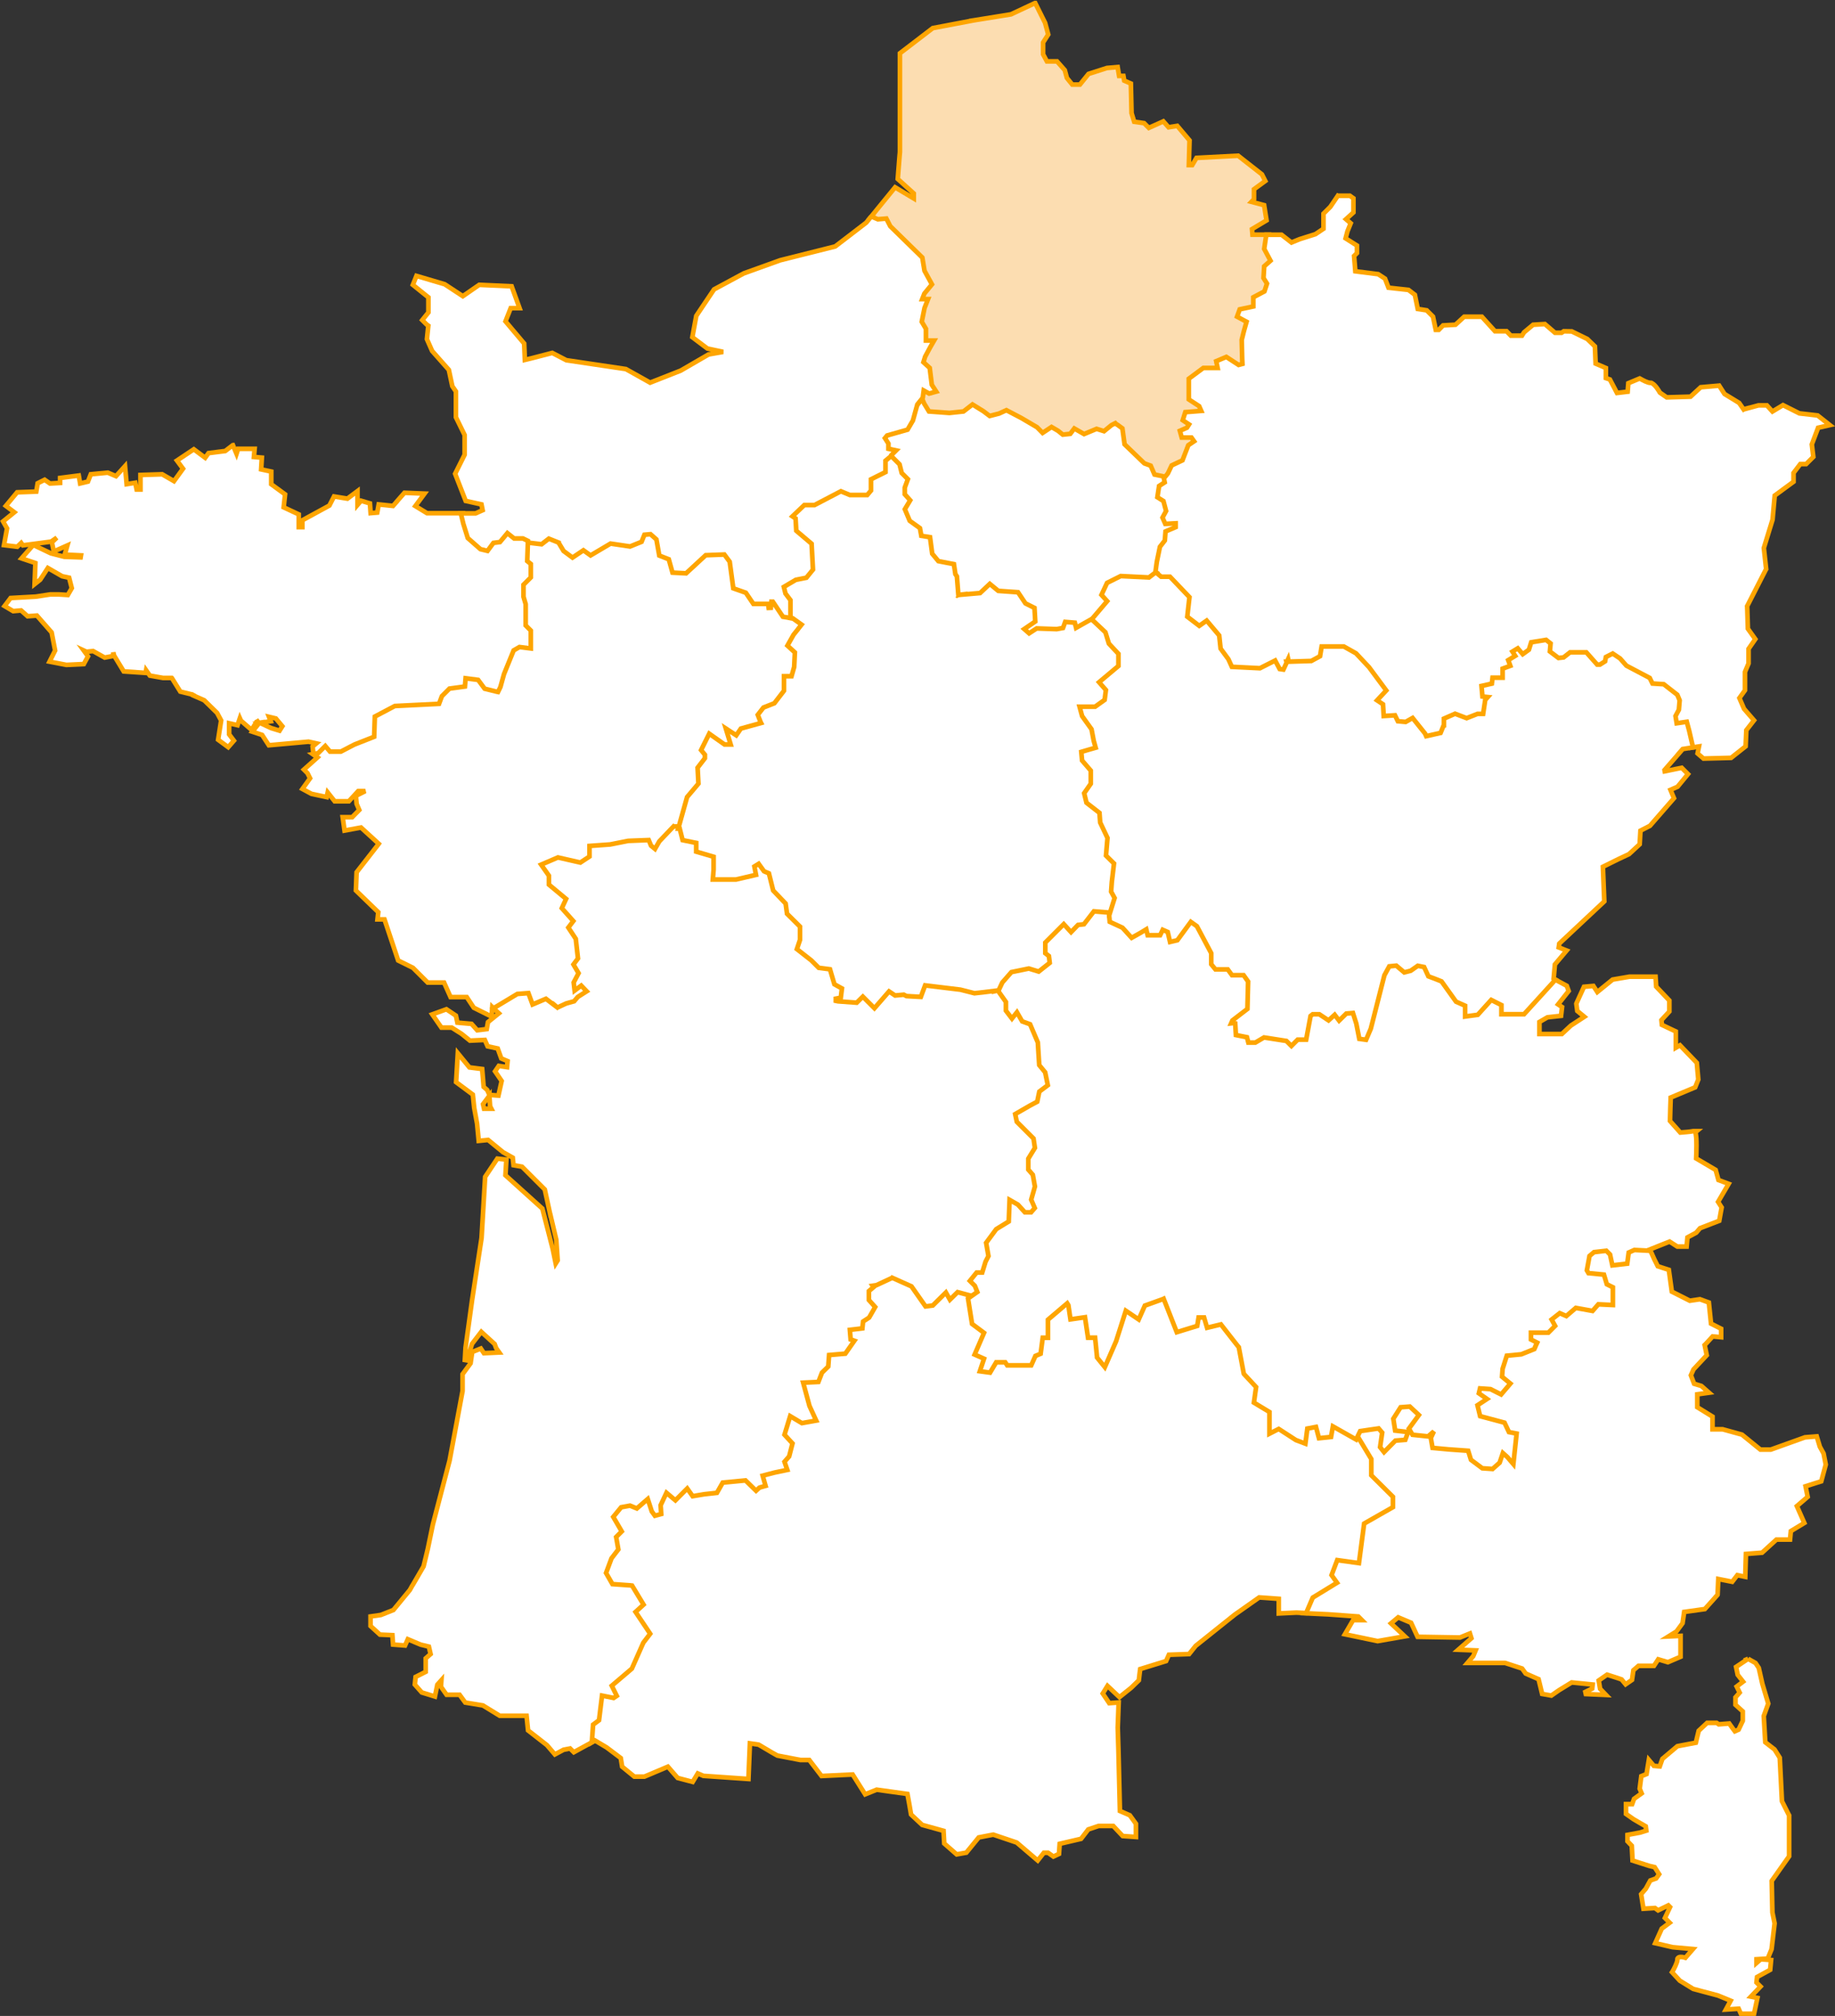
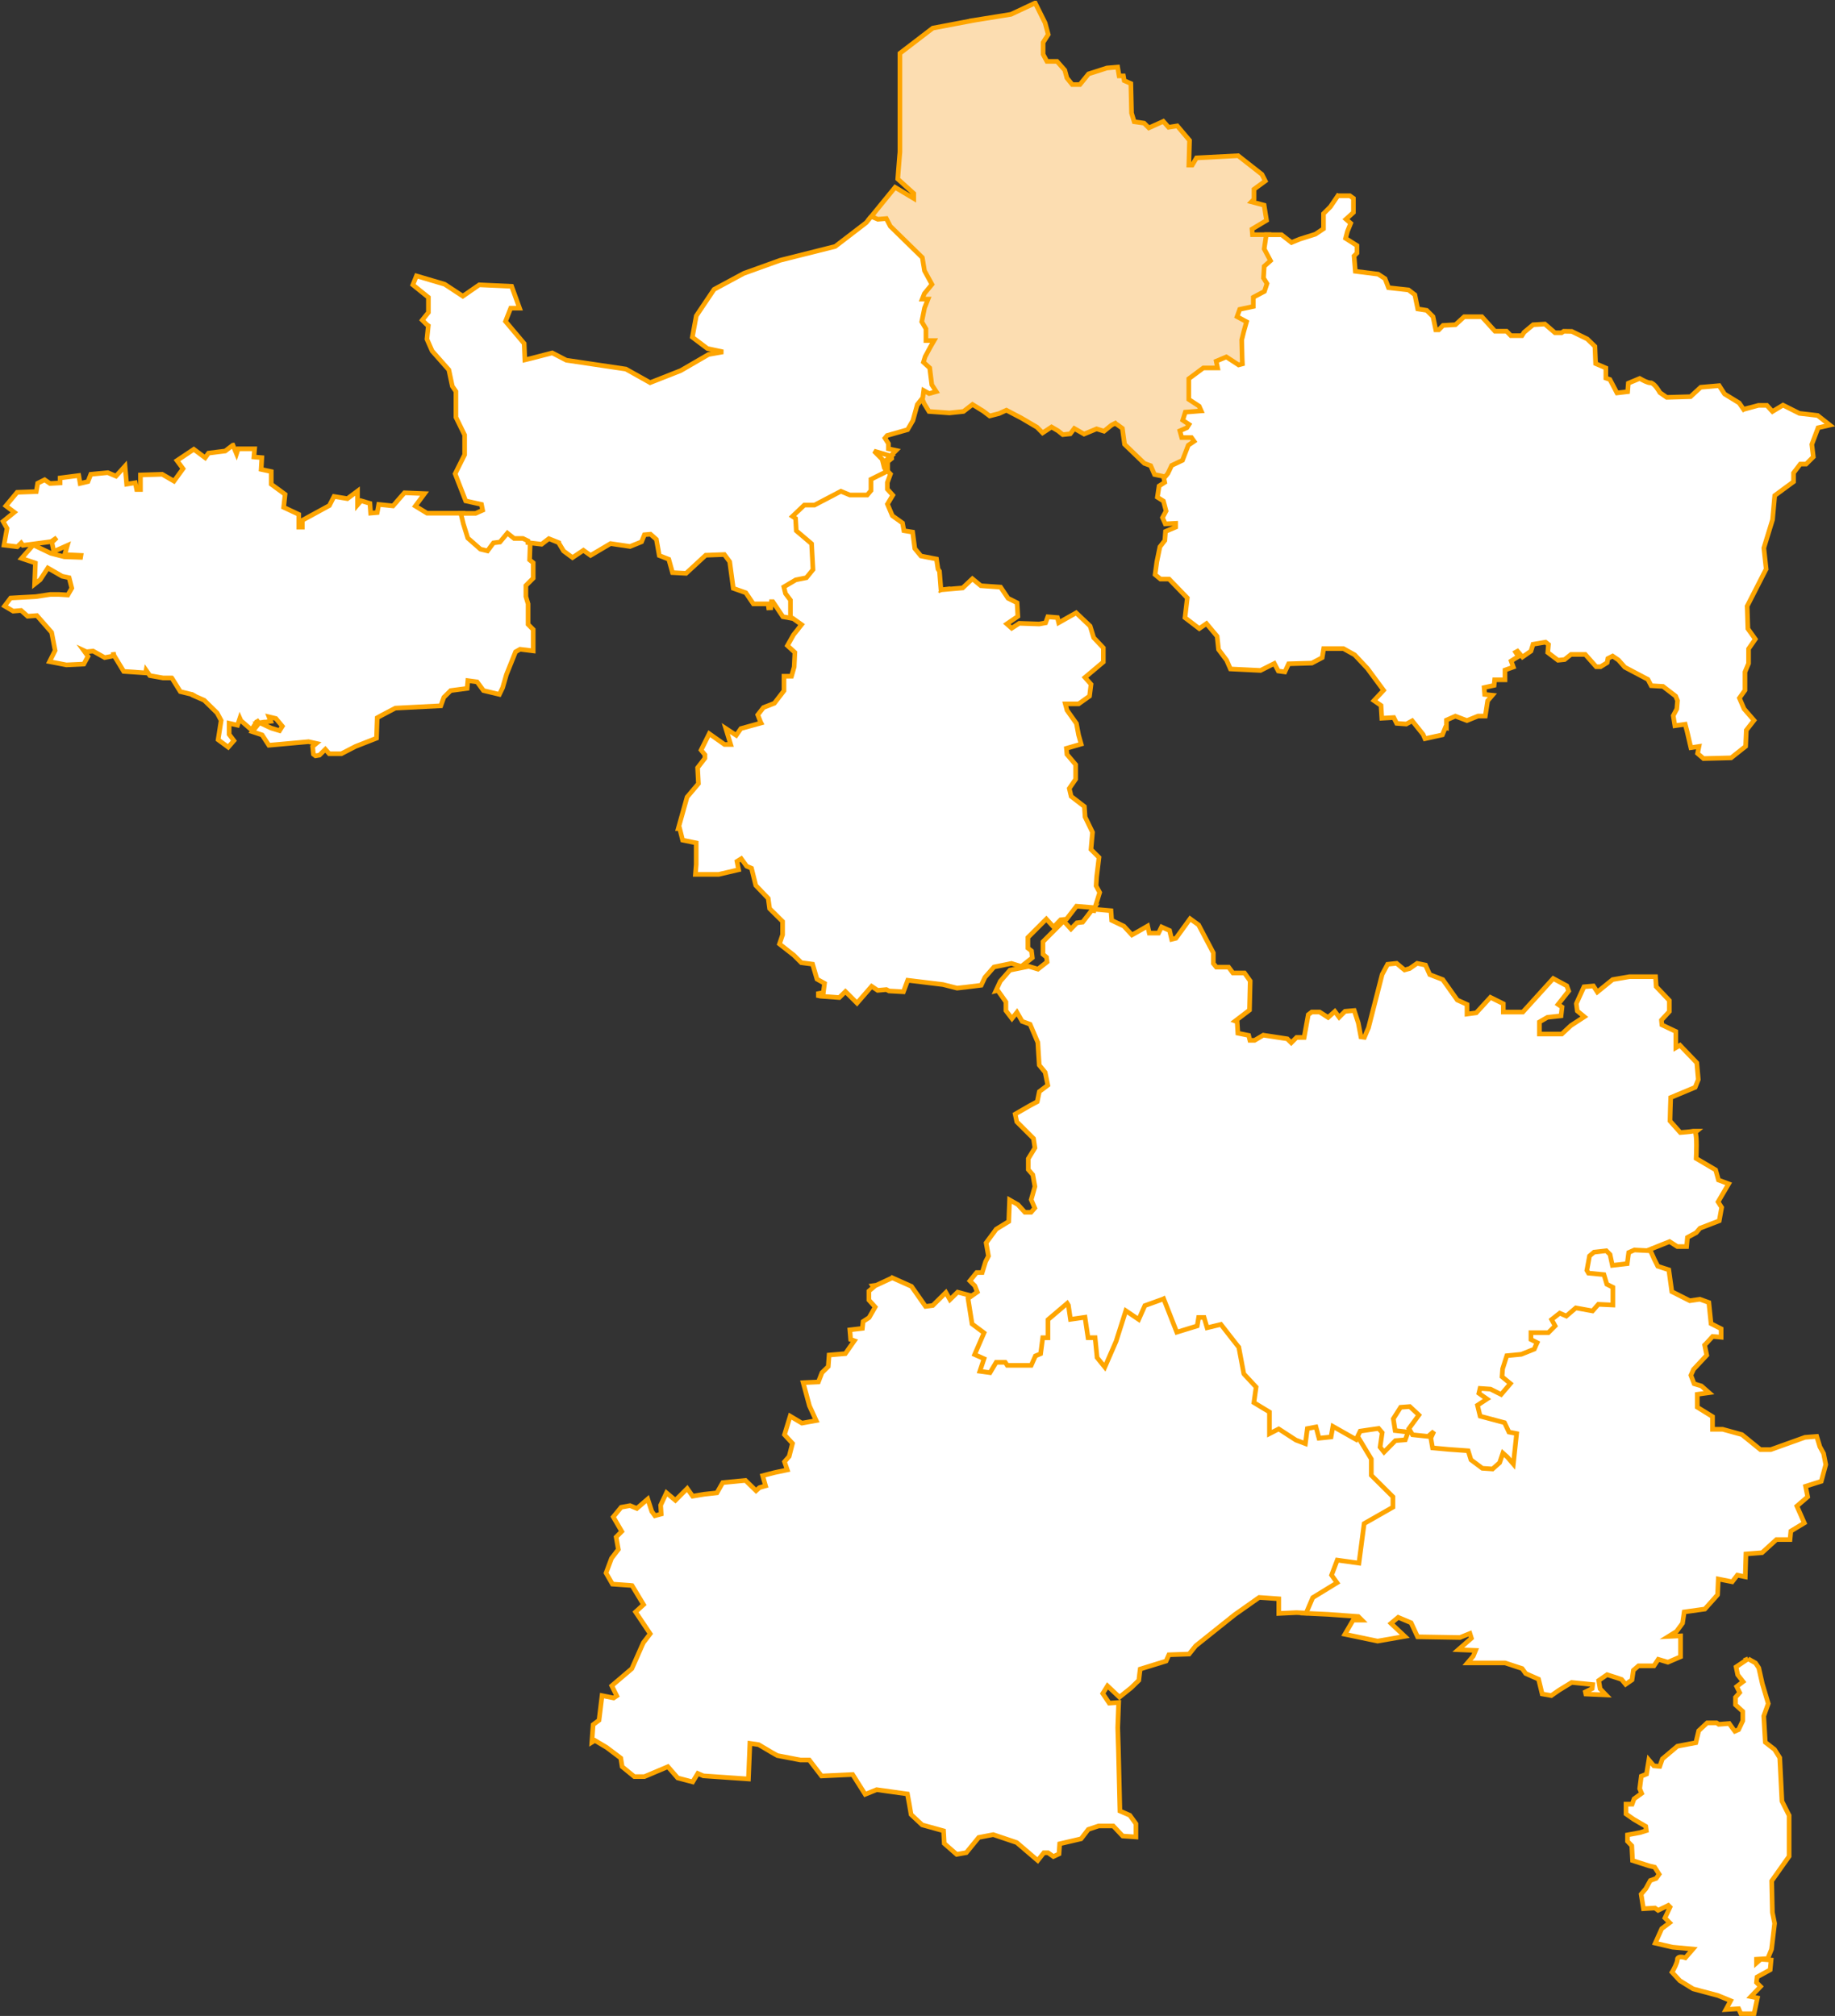
<svg xmlns="http://www.w3.org/2000/svg" id="Calque_2" data-name="Calque 2" viewBox="0 0 394.23 433.17">
  <rect x="0" y="0" width="394.23" height="433.17" fill="#333333" stroke="none" />
  <defs>
    <style>
      .cls-1 {
        fill: #fcddb1;
      }

      .cls-1, .cls-2 {
        stroke: #fea500;
      }

      .cls-2 {
        fill: #fff;
      }
    </style>
  </defs>
  <g id="Calque_1-2" data-name="Calque 1">
    <path class="cls-2" d="m50.01,95.66l-1.62,1.25-3.59.45-.72,1-2.44-1.82-3.62,2.42,1.3,1.75-1.94,2.67-2.54-1.47-4.66.15v3.12h-.82l-.3-1.45-1.85.3-.35-3.87-1.94,2.15-1.77-.75-3.64.35-.62,1.57-1.67.4-.3-1.7-4.01.52v1.07l-2.17.12-1.15-.8-1.5.75-.3,1.79-4.11.15-2.42,2.92,1.82,1.37-2.42,1.97.85,1.5-.65,3.59,2.84.35.85-.82.37.52,6.06-.8,1.22-.85-1.05,1,.4,1.97,2.92-1.3-.57,1.97,3.49.17-.07.42-3.49-.12-2.92-.75-3.76-1.8-2.52,2.89,2.97,1-.17,4.54,1.2-.95,1.65-2.52,3.07,1.77,1.5.32.57,2.24-.85,1.47-1.87-.12h-1.92l-3.09.47-5.41.3-1.3,1.72,1.85,1.1,1.7-.15,1.4,1.25,1.99-.15,3.17,3.62.75,3.89-1.2,2.39,3.62.7,3.74-.18.9-1.65-.92-1.27.6.28,1.42-.15,2.49,1.4,1.85-.35v-.77l.15.65,2.09,3.44,4.71.32.1-.57.8,1.15,2.82.5h1.89l.02.02,1.82,2.92,2.74.67.22-.3-.15.47,2.32,1.02,2.77,2.72.87,1.62-.65,4.14,2.17,1.6,1.22-1.4-1.02-1.35v-2.39l1.8.42.5-1.5.23.52,2.29,1.99,1.17-1.92-.15-.3.52.72.12-.02-1.5,1.9,2.1.7,1.45,2.22,8.53-.77,1.67.37-.8.67.17,1.65.45.35.85-.15,1.27-1.25.82.95h2.62l3.04-1.57,4.51-1.77.15-4.39,1-.55,2.89-1.52,9.77-.5.65-1.82,1.47-1.45,3.54-.47.15-1.67,1.99.27,1.37,1.87,3.42.82.7-1.45.8-2.79,1.97-4.91.97-.55,2.82.35v-4.59l-1.1-1.1v-4.41l-.47-1.57v-2.37l1.57-1.57v-3.32l-.77-.62.15-4.41-1.37-.67-1.9-.02-1.7-1.35-1.77,2.12-1.42.18-1.2,1.65-1.05-.25-2.57-2.24-.9-2.89-.52-2.15h-7.78l-2.52-1.54,1.97-2.67-4.31-.18-1.64,1.87v.03l-.82.92-3.07-.32-.32,1.75-1.42.12-.15-2.09-1.9-.57-.77.9v-2.97l-2.17,1.62-2.87-.47-1,1.95-5.81,3.17v1.47h-.77v-2.74l-3.24-1.52.3-2.79-2.97-2.17v-2.72l-2.17-.47.15-2.52-1.7-.15.15-1.75h-3.54l-.35,1.07-.77-1.85h0Zm7.78,58.37l1.47.35,1.4,1.67-.6.95-1.8-.55-2.39-1.12,2.29-.35-.37-.95Z" />
-     <path class="cls-2" d="m139.92,114.28l-1.8.17-.67,1.6-2.14.87-4.24-.62-4.16,2.47-1.54-1.1-2.34,1.57-1.55-1.12-1.12-1.9-2.52-1.05-1.6,1.27-2.82-.32-.15,4.44.77.62v2.89l-1.57,1.57v2.59l.47,1.6v4.56l1.1,1.1v3.84l-2.44-.3-1.25.72-2.07,5.09-.77,2.77-.25.52-.27.55-.25-.05-2.62-.65-1.4-1.89-2.69-.35-.15,1.77-3.32.45-1.62,1.62-.62,1.65-9.5.47-4.29,2.27-.15,4.34-4.24,1.67-2.92,1.52h-2.32l-1.02-1.2-1.52,1.52-1.17.22,1.02.7-2.92,2.62.77.77.55,1.1-1.64,2.29,1.94,1.05,3.27.7.22-1,1.5,1.9h3.04l2.02-2.19h1.52l-2.02,1.02.15,1.72.57,1.32-1.52,1.55h-2.04l.4,2.87,3.54-.65,3.81,3.49-.05.07-.17.22-4.54,5.83-.15,3.92,4.81,4.66-.17,1.55h1.5l2.94,8.83,3.17,1.57,3.17,3.17h3.52l1.4,3.12h3.47l1.52,2.29,3.82,1.9.15-2.05.62.6,4.89-2.94,1.95-.12.95,2.54,3.07-1.3,2.52,1.89,2.1-1,1.79-.5.8-.95,2.39-1.55-1.9-1.92-1.1.82-.07-.77,1.12-2.1-1.1-1.85.9-1.2-.5-4.46-1.47-2.27,1.1-1.45-2.52-2.82.92-2.04-3.79-3.17v-1.85l-1.42-1.99.4-.17,2.54-1.1,4.86,1.12,2.34-1.57v-2.07l4.04-.3,3.84-.77,4.04-.15.42.95,1.37,1.2,1.2-2.07,2.89-3.04h1.27l1.8-6.51,2.52-2.99-.18-3.44,1.57-2.04v-1.07l-.72-.9.45-.92.9-1.79,2.97,2.07h2.12l-.85-2.79,1.52,1.02,1.17-1.69,4.69-1.3-.82-2,.97-1.25,2.34-.92,2.24-2.92v-2.82h1.52l.67-2.39.15-3.39-1.47-1.37,1.12-1.97,2-2.54-2.37-1.67-2.02-.35-2.19-3.29h-.97l-.05.47h-3.17l-1.55-2.32-2.59-.92-.75-5.46-1.37-1.9-4.41.15-4.21,3.89-2.15-.12-.22-.03-.77-2.77-2.02-.77-.6-3.37-1.55-1.37h0Z" />
-     <path class="cls-2" d="m144.71,177.57l-3.07,3.22-.35.62-.57,1-.85-.7-.5-1.2-4.41.17-3.87.77-4.44.32v2.27l-1.97,1.3-4.81-1.1-3.61,1.55,1.67,2.37v1.92l3.69,3.07-.92,1.99,2.47,2.77-1.07,1.4,1.6,2.42.47,4.21-.97,1.3,1.1,1.87-1.05,1.99.2,1.75,1.42-1.07,1.17,1.22-1.92,1.22-.77.92-1.7.47-1.87.87-.03-.02-.42-.35v.05l-2.04-1.55-2.87,1.22-.9-2.44-2.37.18-5.14,3.09,1.17,1.07-2.34,1.89-.27,1.5-2.04.25-1.22-1.37-3.04-.27-.32-1.5-2.04-1.37-3.04,1.1,1.97,2.84h2.22l2.12,1.35,1.79,1.45,3.19-.15.6,1.37,2.17.47.77,2.14,1.35.57-.12,1.3-1.77-.27-.8,1.17,1.42,2.07-.7,3.14-1.92-.15-.5-1.07-.75-.65-.32-3.84-2.74-.35-2.49-3.04-.37,6.21,3.59,2.67.3,2.87.62,3.39.35,3.69,2.02-.2,3.22,2.64,2.07,1.17.17,1.62,1.82.32,4.89,4.89,1.1,5.04.1.47h.02l1.25,5.29.3,4.44-.42.67-.65-3.17-2.22-8.63-7.93-7.16.2-3.37-1.94-.2-2.62,3.91-.77,13.14-2.02,13.24-1.42,10.3-.15,2.67.47.08,1.07-3.54,1.99-2.59,2.87,2.62.32.87.67.95-3.29.15-.67-1-1.85.75-.35,2.42-1.72,2.34v3.62l-.02.1-2.77,14.84-3.59,13.71-1.1,5.31-.9,3.72-2.19,3.76-.1.17-.15.23-.5.9-3.54,4.31-2.69,1.07-2.22.32v2.05l2.02,1.85,2.67.12.15,2.02,2.57.2.6-1.35,2.77,1.17,1.75.42.37,1.6-1.05.92v2.89l-2.17,1.1-.17,1.64,1.5,1.7,2.82.87.52-2.54.87-.97-.1,1.4,1.22,1.74h2.79l1.22,1.67,3.79.62,3.62,2.22h5.76l.32,3.14,4.06,3.17,1.7,1.99,1.87-1,1.4-.27.8.8,4.41-2.42.25-3.24,1.25-.92.62-4.99,2.17.42,1.2-.77-1.1-2.22,4.06-3.47,2.52-5.66,1.65-2.14-3.09-4.64,1.72-1.57-2.82-4.64-4.19-.3-.05-.05-.17-.32-.92-1.6,1.05-2.84,1.6-2.07-.47-2.62,1.3-1.3-1.87-3.14,1.4-1.67,1.57-.3,1.6.67,2.04-1.74.67,1.99.9,1.3,2.07-.55-.18-2.17.52-1.12.42-.87,1.77,1.5,2.44-2.44,1.02,1.45,2.79-.5,2.94-.32,1.25-2.19,4.41-.42,2.44,2.42.92-.9,1.72-.52-.62-2.17,2.09-.55,3.22-.7-.67-1.99.85-.97.85-3.19-1.72-1.87.97-3.14,2.17,1.3,3.84-.7-1.7-3.69-1.17-4.39,2.97-.12.77-2.02.05-.12,1.45-1.42.15-2.24,3.32-.3,2.44-3.47-1.1-.37-.12-1.3,2.59-.32.2-1.62,1.15-.75,1.55-2.72-1.45-1.6v-1.52l1.15-1,.1-.02,3.29-1.52,3.79,1.7,3.12,4.46,2-.27,2.47-2.47.87,1.54,1.9-1.87,2.14.57.1.75,2.49-1.74-.7-1.72-.85-.87,1.05-1.3h1.32l.82-2.62.67-1.32-.47-2.79,1.92-2.67,2.89-1.77.15-4.11,1,.57,1.62,1.77h1.77l1.12-1.3-.8-1.92.75-2.77-.5-2.77-.92-1.07v-2.04l1.42-2.34-.35-2.34-.2-.22-3.37-3.39-.25-1.15,2.79-1.62,1.82-1,.45-2.2,1.92-1.45-.65-3.12-1.25-1.6-.3-4.76-1.77-4.21-1.74-.62-1.37-2.42-1.12,1.42-.85-1.07v-1.87l-1.99-2.82-5.24.62-2.94-.75-8-.97-.92,2.49-2.59-.12-.62-.35-1.87.17-1.5-1.02-2.42,2.79-.35.4-.12.15-.2.22-2.47-2.47-1.5,1.47-2.82-.2.35-2.64-1.74-.95-.97-3.32-2.57-.35-1.5-1.5-2.84-2.24.57-1.72v-3.14l-2.82-2.79-.3-2.19-2.69-2.82-.92-3.79-1.15-.5-1.35-1.85-1.57,1,.3,1.65-3.76.9h-4.41l.12-1.64v-3.14l-3.74-1.1v-1.89l-3.02-.62-.62-2.52h-1.7Zm-39.57,57.87l.15,2.27.27.52h-1.57l-.22-.97,1.37-1.82Z" />
-     <path class="cls-2" d="m198.19,84.79l-1.5,1.85-.97,3.52-.92,1.55h-.02l-.1.2-4.34,1.25-.77.97.85,1.32v1.37l1.15.25-.55.57.12,1.22.27-.2,1.35,1.35.47,1.87,1.2,1.2-.57,1.57-.02,1.72,1.05,1.17-1.07,1.85,1.17,2.84,2.14,1.52.32,1.8,1.87.3.45,3.32,1.5,1.85,2.62.5.57.1.27,1.87.32.52.35,4.36,5.31-.47,1.92-1.79,1.62,1.32,4.14.3.97,1.45.57.85,1.79.9.15,2.37-2.64,1.82,1.77,1.57,1.8-1.15,4.21.15,1.67-.32.45-1.22,1.37.12.32,1.4,4.16-2.34,3.49-4.11-1.27-1.42,1-2.14,2.67-1.32,6.11.3,1.3-1,.32.32.4-3.09.62-3.07,1.1-1.42.15-1.79,2.17-.92v-1.67l-2.39.15-.37-.82.77-1.37-.67-2.54-1.2-.75.3-1.9,1.27-.82-.17-.97.62-.77-2.87-.6-.8-1.85-1.45-.5-4.09-3.94-.47-3.47-1.92-1.4-1.12.57-1.45,1.17-1.52-.47-2.64,1.1-2.24-1.3-1,1.32-1.2.12-.9-.72-1.7-1-1.82,1.22-.27-.27-.7-.67-3.47-2.07-3.39-1.77-1.77.8-1.74.45-1.17-.9-2.64-1.62-2.09,1.6-2.87.32-4.09-.32-.87-1.4-.75-1.77h0Z" />
    <path class="cls-1" d="m222.36.66l-5.16,2.42-7.75,1.25-.27.05h-.05l-.45.07v.02l-8.28,1.57-7.06,5.41v21.14l-.02.32-.05.5-.4,5.04,3.44,3.12v1.07l-4.01-2.39-5.41,6.63,1.7.72,1.62-.15.7,1.42,6.86,6.71.45,2.72,1.5,2.74-.42.52-1.02,1.22-.77,1.94h1.25l-.52,1.27-.62,3.22.92,1.57v2.84h1.4l-1.52,2.79-.5,1.55,1.45,1.3.42,3.51.67,1.07-.7.18-1.62-.9-.4,3.04.37-.47.45,1.05,1.02,1.67,4.39.32,3.02-.32,1.94-1.5,2.34,1.45,1.35,1.02,2.02-.52,1.57-.72,3.19,1.67,3.39,1.99,1.2,1.22,1.92-1.27,1.4.82,1.02.82,1.6-.17.87-1.15,2.1,1.2,2.69-1.12,1.6.5,1.6-1.3.82-.42.05.05v.02l.25.18.2.12,1.02.75.47,3.42,4.24,4.09,1.37.5.82,1.9,2.87.6.45-.57.77-1.6,2.34-1.1,1.25-3.29,1.55-1.05-1.02-1.4h-1.95l-.2-.7,1.27-.57.8-1.2-1.45-.97.35-1.1,3.76-.3-.8-1.77-2.12-1.4v-3.94l2.79-2.07h3.49l-.32-1.65,1.57-.67,2.62,1.72,1.37-.37-.15-5.49.47-1.82.67-2.37-2.02-1.07.35-.92,3.02-.65v-2.07l2.32-1.22.67-2.07-.8-1.27.15-2.17,1.47-1.3-1.45-2.74.45-2.97h-3.49l-.1-1.2,3.12-1.87-.52-3.27-2.72-.72.55-.57v-2.14l2.42-1.77-.72-1.42-5.11-4.01-8.95.47-.92,1.55h-.72l.15-5.31-2.64-3.12-1.87.3-1.12-1.27-3.12,1.4-1.02-1.02-2.12-.3-.57-1.85-.15-6.36-1.42-.62-.18-1.02h-.92l-.32-1.9-2.29.2-3.96,1.27-1.85,2.29h-1.65l-1.15-1.42-.45-1.67-1.67-1.89h-2.17l-.82-1.52v-2.54l1.1-1.72-.67-2.49-2.12-4.26h0Z" />
    <path class="cls-2" d="m351.11,268.1l-1.57.7-.32,2.29-2.39.27-.45-2.04-1.05-1.07-2.99.32-1.22,1.05-.65,3.44.57.95,3.22.32.62,1.97,1.2.6v3.02l-2.82-.12-1.25,1.37-3.54-.62-1.99,1.7-1.42-.62-2.29,1.8.8,1.42-1.05,1.05h-4.04v2.24l1.17.6-.35.8-2.52,1.02-3.37.32-1.02,3.19-.15,1.99,1.62,1.3-1.45,1.7-1.99-1-2.79-.2-.4,1.75,1.42,1-1.74,1.15.72,2.94,5.31,1.42.95,2.04,1.45.27-.5,4.76-.03.25-.6-.7-1.52-1.32-.9,2.62-1.27,1.12-.3-.02h-.22l-.27-.03-1.05-.07-2.22-1.65-.65-2.09-4.51-.32-3.09-.3-.27-1.6,1.05-2.29-.37-.28-1.92,1.65-2.89-.3-.5-.85,2.19-2.99-2.39-2.27-2.42.2-1.8,2.82.47,3.07,2.54.3-.3.82-1.99.15-2.2,2.22-.37-.5.45-3.12-1.07-1.27-4.49.67-.97,1.97.6.32,2.57,4.29v3.57l4.64,4.61v1.77l-2.09,1.2-4.04,2.29-1.12,8.25-4.56-.62-1.42,3.81,1.02,1.42-4.91,3.02-1.57,3.62,5.29.25,6.46.47.77.77h-1.89l-1.77,3.04,7.03,1.47,5.84-1.02-2.97-2.79,1.55-1.3,2.77,1.17,1.4,3.02,9.1.15,2.14-.87.32,1.02-2.82,2.47,3.72.15-.5,1.22-1.25,1.47h8.1l3.64,1.2.27.37.5.7,2.77,1.22.77,3.17,1.97.35,1.65-1.15,2.72-1.67,4.51.45-.1.87-1.47.72.1.45,4.34.2-1.27-1.32-.3-1.79,1.8-1.25,2.24.72.87.3.87,1.05,1.37-.95.3-2.07,1.1-.95h3.32l.92-1.4,2.07.62,2.72-1.17v-4.49l-2.59.12,1.72-1.07,1.3-1.77.35-2.42,4.44-.62,2.39-2.67v-.02l.15-.15.18-.2.02-.05.15-3.37,2.99.6,1.1-1.42,1.7.35.15-4.91,3.46-.27,3.09-2.82h2.92l.18-1.82,2.89-1.75-1.6-3.62,2.32-1.99-.45-2.27,3.37-1.07.97-3.59-.47-2.39-.8-1.45-.67-2.22-2.52.2-7.36,2.64h-2.22l-3.96-3.22-4.16-1.15h-2.17v-2.72l-3.27-2.02v-2.77l2.52-.35-1.65-1.45-1.55-.47-.7-1.82.57-1.27,2.84-3.04-.45-2.19.25-.25.05-.05.37-.4,1.05-1.15,1.82.17v-1.82l-2.17-1.1-.47-4.54-1.92-.7-2.17.32-3.86-1.95-.65-4.69-2.37-.77-.75-1.5-1.07-2.37-3.19-.15h0Z" />
    <path class="cls-2" d="m375.57,356.42l-2.59,1.75.35,1.7,1.15,1.47-1.37,1.05.32.65.32.65-.9,1.02v1.6l1.57,1.42v2.02l-.9,1.9-.8.35-.47-.62-.75-1.05-2.24.18-.47-.32h-2.02l-1.82,1.7-.62,2.57-3.96.75-3.22,2.72-.57,1.62-1.27-.12-1.07-1.27-.5,3.04-1.12.45-.35,2.69.42,1-1.62,1.17-.42,1.15h-1.32v2.1l1.67,1.17,2.57,1.5.12.92-1.35.42-2.69.5v1.37l.92.95.17,3.19,3.59,1.15,1.15.27.97,1.52-.65.9-1.25.45-.97,1.77-1,1.17.5,3.12,2.47-.15.67.5,2.2-1.07.37.37-1.1,2.34,1.02,1.02-1.7,1.27-1.4,3.12,3.74.87,4.36.4-1.62,1.87c-.33-.11-1-.28-1.4-.1-.02.01-.05,0-.1.05,0,0-.03.03-.08.08-.01.01-.05.04-.07.07l-.05.1s0,.02,0,.02v.02s-.02.05-.02.1v.07c0,.59-.76,2.04-1.05,2.54l-.1.15,1.67,1.82,2.87,1.77,5.33,1.42,1.52.62,1.2.5-1.02,1.89,2.74-.17.47,1.07h2.84l.72-3.39-1.4-.28,2.07-2.17-.87-.87.12-1.17,2.82-1.55.2-2.1-2.22-.17-.92.8v-.8l2.42-.15.82-2,.65-5.53v-.05l-.47-2.32-.05-2.12-.1-4.66,3.74-5.29v-8.8l-.07-.12-1.47-2.92-.47-9.35-1.12-1.77-1.99-1.55-.33-5.63.97-2.67-1.27-4.26-.77-3.42-.7-1.05-1.6-.9h0Z" />
    <path class="cls-2" d="m187.2,46.49l-1.1,1.35-6.66,5.11-11.82,2.97-7.83,2.82-6.38,3.44-3.82,5.68-.85,4.59,3.24,2.44,3.37.72-3.12.55-5.98,3.47-6.58,2.59-5.21-2.92-12.79-1.9-3.02-1.57-4.44,1.15-1.45.35-.15-3.52-4.01-4.76,1.12-2.84h1.9l-1.7-4.69-6.96-.32-3.52,2.44-3.91-2.57-6.06-1.79-.77,1.92,3.34,2.69v3.24l-1.32,1.65.95.95.35.25-.3,2.89,1.12,2.54,3.59,4.06.75,3.52.77,1.12v5.54l1.87,3.82v4.24l-2.04,4.09,2.27,5.83,3.39.75.25,1.25-1.5.67h-3.19l.55,2.27.95,3.04,2.72,2.39,1.52.37,1.27-1.72,1.4-.18,1.6-1.92,1.45,1.15h1.89l1.07.52v.37l2.94.35,1.55-1.2,2.12.85v.03l.15.27.9,1.5,1.92,1.42,2.34-1.57,1.54,1.1,4.29-2.54,4.19.62,2.47-1,.62-1.52,1.3-.12,1.27,1.12.62,3.47,2.04.8.8,2.87,2.92.15,4.21-3.89,4.01-.15,1.15,1.55.77,5.71,2.69.95,1.62,2.39h3.17l.12.87.47-.02.12-1.32h.3l2.17,3.24,2.07.35v-4.07l-1.07-1.45-.27-1.02,2.14-1.3,2.39-.47,1.67-2-.32-5.96-3.29-2.79-.15-2.69-.37-.25,1.94-1.87h2.1l5.64-2.92,1.74.72,4.11.03,1.05-1.25v-2.29l3.12-1.55v-2.52l.87-.72-.07-.7,1.02-1.02-1.65-.35v-1.12l-.75-1.17.47-.57,4.39-1.25,1.15-1.97.95-3.44,1.17-1.45.2-1.55,1.17.65,1.52-.42-.95-1.47-.45-3.62-1.35-1.22.37-1.2,1.1-2.04.82-1.42h-1.75v-2.52l-.9-1.52.6-2.97.75-1.89h-1.25l.47-1.2,1.62-1.97-1.6-2.92-.47-2.84-6.88-6.73-.85-1.65-1.82.15-1.45-.62h0Z" />
    <path class="cls-2" d="m287.43,42.05l-1.62,2.39-1.47,1.47v3.24l-1.74,1.17-3.39,1.07-1.75.72-2.14-1.67h-3.27l-.45,3.04,1.35,2.54-1.35,1.2-.15,2.52.75,1.2-.55,1.67-2.39,1.27v1.97l-2.92.62-.57,1.57,2.04,1.1-.57,2-.47,1.89.1,4.16.05,1-.82.22-2.64-1.72-2.17.92.3,1.45h-3.07l-3.12,2.32v4.44l2.22,1.45.45,1.02-3.42.27-.55,1.74,1.35.9-.45.7-1.52.67.4,1.45h2.09l.57.8-1.25.85-1.25,3.24-2.32,1.1-.82,1.72-.85,1.05.17.87-1.2.77-.37,2.42,1.3.82.57,2.14-.77,1.42.6,1.35,2.22-.12v.82l-2.17.92-.15,1.95-1.05,1.35-.67,3.24-.37,2.74,1.15.95h1.85l3.92,4.06-.5,4.24,3.07,2.34,1.55-1.07,2.29,2.74.3,2.82,1.74,2.32.82,1.87,6.46.32,2.97-1.5.85,1.62,1.4.2.82-1.75,4.99-.15,2.22-1.17.32-1.95h4.24l1.07.6,1.35.75,2.74,2.92,3.47,4.69-2.07,2.22,1.52,1.05.17,2.74,2.57-.15.62,1.25,2.07.15,1.27-.7,2.34,2.92.4.92,3.74-.82.62-1.52.25.05v-1.7l1.92-.85,2.49.95,2.39-.97h1.55l.5-3.27,1.02-1.2-1.65-.18-.12-1.47,2.14-.47.12-1.2h2.22v-2.09l1.79-.65-.47-1.3.15-.1.05-.02.37-.25,1-.6-.6-.92.4-.22,1.07,1.25,1.82-1.27.45-1.47,2.69-.45.62.5-.15,1.72,2.2,1.67,1.42-.15,1.37-1.1h3.07l2.34,2.64h.95l1.4-.87.17-.9,1.02-.52,1.25.85,1.37,1.55,4.96,2.62.7,1.35,2.54.15,2.72,2.09.4.97-.15,1.77-.77,1.45.35,2.17,2.22-.32.4,1.52.82,3.52,1.74-.27-.3,1.5,1.27,1.1,5.93-.15,3.12-2.47.15-3.47,1.65-2.12-2.14-2.47-1-2.32,1.2-1.67v-3.94l.77-1.82v-3.14l1.45-2.09-1.6-2.24-.12-4.04-.02-.35v-.17l-.02-.27,4.04-7.9.05-.07-.5-4.54,1.87-6.08.47-5.19,4.04-2.97v-1.89l1.45-1.9h1.25l1.55-1.55-.32-2.69,1.35-3.57,2.52-.57-2.62-2.07-3.92-.45-3.52-1.77-2.27,1.37-1.2-1.32h-1.8l-2.47.67v-.02l-.45.12-.22.07-.05.03-.97-1.4-3.14-1.92-1.15-1.79-3.96.35-2.19,2.02-5.11.15-1.47-1.02c-.2-.35-.93-1.59-1.62-1.97-.03-.02-.06-.06-.1-.07-.03-.01-.07-.01-.1-.03l-.15-.02v.22l-.08-.22c-.55,0-1.67-.59-2.19-.9l-.1-.05-2.44,1.02-.15,1.82-2.29.27-1.52-2.89-.87-.3v-2.17l-2.2-.95-.15-3.69-1.65-1.6-3.32-1.62-1.72-.03-.47.32h-1.42l-2.17-1.87-2.52.15-1.95,1.62-.45.72h-2.39l-.92-.95h-2.49l-2.82-3.12h-3.79l-1.87,1.72-2.67.15-.92.95h-.65l-.6-2.84-1.35-1.35-.62-.1-.5-.08-.8-.12-.62-3.04-1.37-1.05-4.29-.47-.75-1.94-1.47-.97-4.91-.62-.27-3.29.62-.62v-1.62l-2.44-1.55.4-1.52.7-1.72-1.02-.87,1.6-1.45v-3.04l-.77-.55h-2.54Z" />
    <path class="cls-2" d="m191.66,274.58l-3.37,1.57-.82.12.2.3-1,.85v1.92l1.35,1.5-1.3,2.27-1.3.85-.15,1.47-2.69.32.17,2.07.8.27-1.94,2.77-3.49.3-.18,2.47-1.35,1.32-.77,1.99-3.27.15,1.35,4.99,1.37,2.99.08.17-3.07.55-2.52-1.5-1.22,3.99,1.72,1.87-.72,2.79-1,1.15.6,1.75-2.72.57-2.57.67.62,2.19-.82.23-.4.12-.12.05-.7.65-2.27-2.22-4.89.47-1.25,2.2-2.72.3-2.49.42-1.17-1.65-2.54,2.54-1.92-1.62-1.25,2.67.12,1.89-1.35.37-.67-.92-.87-2.67-2.34,2.02-1.47-.6-1.9.35-1.7,2.07,1.82,3.12-1.2,1.2.47,2.67-1.47,1.92-1.17,3.14,1.37,2.39,3.82.27.4.05,2.47,4.09-1.72,1.57,3.14,4.69-1.47,1.92-2.47,5.58-4.31,3.67,1.07,2.17-.67.45-2.49-.5-.65,5.29-1.27.95-.27,3.79.65-.4,2.52,1.5,3.04,2.29.3,1.85,2.62,2.14h2.15l5.06-2.14,2.1,2.42,3.22.85,1.1-1.82,1.2.52,2.87.2,6.81.47.32-7.65,1.87.27,2.87,1.7,1.15.65,4.94.95h1.92l2.64,3.44,6.68-.32,2.69,4.26,2.47-1,6.61.92.45,2.47.08.47.25,1.47,2.39,2.24,4.59,1.27.15,2.72,2.67,2.34,2.07-.37,2.67-3.27,3.12-.6,5.04,1.7,4.51,3.86,1.32-1.67h.9l1.15.82,1.2-.57.15-2.17,4.59-1.07,1.55-2.02,2.24-.75h3.12l2.04,2.17,2.84.2v-2.84l-1.32-1.82-2.12-.92-.32-13.07-.15-4.84.2-5.41-2.02.15-1.4-2.07,1.02-1.64,2.57,2.42,2.52-2.02,1.64-1.6.18-1.52.12-.9,5.56-1.72.6-1.35,4.34-.15,1.42-1.77,8.4-6.71,5.24-3.69,1.47.1,2.74.2v3.14l3.79-.18,2.09.1,1.42-3.32,5.21-3.19-1.17-1.65,1.22-3.22,4.66.65,1.12-8.5,6.18-3.52v-2.24l-4.64-4.61v-3.49l-2.72-4.51-5.86-3.29-.45,2.59-1.82.18-.67-2.44-2.59.5-.4,2.97-1.45-.52-3.87-2.52-1.55.8v-4.16l-2.62-1.57-.67-.4.45-3.27-2.67-2.89-1.1-5.66-4.11-5.29-2.82.67-.6-2.12h-1.97l-.3,1.92-3.69,1.15-2.82-7.21-4.66,1.7-1.17,2.62-2.84-1.9-2.27,7.16-2.09,4.81-1.07-1.35-.47-4.56h-1.52l-.7-4.44-3.07.45-.4-2.64-.62-1-4.71,4.01v3.61h-1.07l-.45,3.59-1.07.42-.85,1.92h-4.56l-.42-.65h-2.49l-1.32,2.17-.23-.02-1.07-.15.85-2.57-1.97-.87,1.97-4.59-2.72-2.02-.9-5.78-2.69-.72-1.65,1.62-.87-1.54-2.82,2.79-1.55.2-3.02-4.31-4.14-1.85h0Z" />
    <path class="cls-2" d="m234.77,195.32l-2.17,2.82-1.25.15-1.27,1.32-1.57-1.72-4.44,4.46v2.69l.77.65.12,1-1.97,1.55-1.97-.6-4.04.82-2.07,2.37-.97,2.09.42-.1,1.75,2.47v1.87l1.3,1.7,1.07-1.35,1.12,1.95,1.7.62,1.67,3.92.07,1.22v.02l.23,3.62,1.27,1.55.57,2.77-1.82,1.37-.45,2.17-1.62.87-3.12,1.8.35,1.65,3.59,3.59.3,2.02-1.42,2.32v2.34l.97,1.12.45,2.52-.35,1.25-.45,1.57.77,1.8-.8.92h-1.32l-1.5-1.65-1.79-1.02-.18,4.64-2.69,1.65-2.17,2.94.5,2.84-.62,1.2-.72,2.34h-1.2l-1.45,1.79,1.07,1.07.52,1.32-1.99,1.4.87,5.46,2.57,1.92-2.02,4.66,2.02.9-.9,2.69,2.19.3,1.32-2.22h1.95l.42.65h5.16l.9-2.02,1.12-.47.45-3.44h1.12v-3.87l4.14-3.52.25.4.45,3.04,3.12-.45.65,4.39h1.52l.42,4.19v.07l1.67,2.07,2.42-5.56,2.09-6.56,2.77,1.87,1.32-2.97,3.94-1.42.1-.05,2.82,7.18,4.39-1.35.3-1.82h1.17l.65,2.22,2.97-.72,3.39,4.34.3.37.15.17,1.07,5.68.03.08,2.62,2.82-.47,3.34,3.34,2.02v4.66l1.99-1.02,3.69,2.39,2.04.77.42-3.24,1.85-.35.65,2.42,2.59-.27.4-2.27,4.99,2.82.87-1.8,2.22-.33,1.74-.25.77.9-.45,3.12.85,1.07,2.44-2.47,2.12-.17.6-1.67-2.77-.32-.4-2.54,1.57-2.47,1.97-.15,1.95,1.82-2.14,2.92.77,1.32,3.34.35,1.25-1.07-.65,1.42.37,2.12,3.44.32,4.21.3.6,1.94,2.44,1.82,2.2.15,1.52-1.35.7-2.07.95.85,1.3,1.52.7-6.56-1.65-.32-.95-2.02-5.24-1.4-.57-2.34,2.05-1.35-1.75-1.22.25-1.05,2.24.15,2.29,1.15,1.99-2.34-1.79-1.47.12-1.7.9-2.82,3.12-.3,2.79-1.12.25-.55.05-.15.15-.32h-.02l.17-.37-1.32-.67v-1.47h3.74l1.45-1.45-.75-1.37,1.74-1.37,1.42.62,2.04-1.75,3.59.65,1.25-1.42,3.12.15v-3.81l-1.3-.65-.62-2.07-3.32-.32-.35-.6.57-3.09.97-.82,2.64-.3.8.8.5,2.34,3.19-.37.32-2.39,1.22-.55,3.37.17-.12-.25,4.31-1.72,1.67,1.07h1.99l.18-1.97,1.89-1.02.8-.95,4.14-1.6.52-2.87-.77-1.2,2.27-3.87-2.19-.82-.6-2.17-4.19-2.47c.04-.89.21-4.7-.18-5.61l.3-.25h-.75c-.52.13-2.29.26-2.77.3l-2.22-2.49.07-2.69.08-2.34,5.26-2.2.67-1.67-.32-3.59-3.61-3.77-.9.52v-3.49l-2.99-1.42-.1-1.02,1.7-1.85v-2.37l-2.82-2.97-.15-2.14h-5.59l-3.62.62-3.29,2.67-.85-1.3-2.02.18-1.62,3.56-.02.08.2,1.55,1.52,1.25-2.89,1.89-1.95,1.82h-4.81v-2.59l1.72-1,2.92-.32.22-1.89-.85-.57,2.27-2.87-.4-1.12-2.92-1.57-6.53,7.21h-4.19v-1.79l-2.77-1.37-3.04,3.32-1.99.27v-2.07l-2.09-.95-3.12-4.39-2.79-1.07-.92-2.05-1.8-.37-1.6,1.12-1.1.3-1.7-1.42-1.94.2-1.17,2.19-2.94,11.47-.42.95v.02l-.45,1.07-.75-.1-.57-2.99-.87-2.67-1.97.17-1.27,1.27-.92-1.25-1.45,1.3-1.82-1.17h-1.69l-.75.57-.37,2.02-.52,2.87h-1.62l-1.15,1.15-.85-.85-5.06-.77-.08-.02-1.89,1.12h-1l-.27-1.07-2.32-.47-.15-2.47-.42-.15,3.07-2.34.15-6.26-1.22-1.72h-2.49l-.92-1.25h-2.64l-.65-.8v-2.27l-3.17-6.01-1.82-1.32-3.04,4.19-.92.23-.45-1.89-1.72-.77-.65,1.32h-1.99l-.35-1.52-1.85,1.07-1.52.85-1.74-1.89-2.62-1.25-.15-2.07-3.94-.35h0Z" />
-     <path class="cls-2" d="m191.44,98l-1.2,1v2.44l-3.12,1.55v2.42l-.8.95h-3.74l-1.92-.8-5.68,2.97h-2.19l-2.54,2.42.67.45.15,2.64,3.29,2.79.3,5.56-1.42,1.75-2.27.45-2.57,1.52.35,1.42,1.07,1.42v3.84l.47.05,1.92,1.37-.52.65-.18.23-.12.17-.9,1.12-1.32,2.34,1.6,1.47-.15,3.12-.57,1.99h-1.62v3.12l-2.07,2.69-2.34.92-1.22,1.57.37.95.12.3.07.2.15.3-4.34,1.2-1,1.45-2.24-1.47,1.05,3.44h-1.32l-3.29-2.32-1.75,3.52.82,1v.75l-1.57,2.04.18,3.42-2.44,2.89-1.9,6.78h.32l.62,2.47,2.92.6v1.87l3.74,1.1v2.77l-.17,2.12h4.99l4.29-1-.35-1.8.92-.57,1.15,1.6,1.05.45.92,3.69,2.67,2.79.3,2.19,2.54,2.52.25.25v2.84l-.67,1.99,3.09,2.42,1.6,1.6,2.42.32.95,3.22,1.62.9-.25,1.99-1.07.2v.47l.47.1,4.02.3,1.32-1.3,2.49,2.49,3.14-3.61,1.3.87,1.87-.17.57.3,3.09.17.92-2.47,7.58.92,3.02.77,1.1-.12.4-.05h.08l3.61-.45.8-1.7,1.95-2.22,3.74-.77,2.12.65,2.37-1.87-.18-1.47-.77-.6v-2.29l3.96-3.96,1.57,1.72,1.5-1.55,1.27-.15,2.14-2.77,3.27.27.02.65.47.05,1.22-3.92-.77-1.42.12-1.95.5-4.16-1.72-1.72.33-3.69-1.6-3.29-.15-2.24-2.84-2.19-.4-1.69,1.37-2v-3.12l-1.45-1.72-.3-.35-.02-.03-.1-.1-.12-1.3,3.17-.92-.55-1.94-.47-2.49-2.02-2.84-.37-1.37h2.87l2.34-1.67.32-2.54-1.3-1.47,3.94-3.32v-3.04l-2.07-2.19-.77-2.49-2.99-2.84-3.76,2.12-.27-1.1-2.07-.17-.47,1.3-1.37.25-4.29-.15-1.62,1.05-1.05-.92,2.37-1.62-.17-2.92-1.94-.97-1.6-2.39-4.24-.3-1.82-1.5-2.09,1.97-4.04.35.02-.02-.42.05-.17.02-.05.02-.32-4.01-.32-.47-.32-2.15-3.34-.65-1.32-1.6-.47-3.54-1.87-.3-.3-1.65-2.19-1.57-1.05-2.49,1.15-1.92-1.17-1.3v-1.42l.67-1.82-1.32-1.32-.47-1.87-1.75-1.75Z" />
-     <path class="cls-2" d="m248.31,122.96l-1.47,1.12-6.06-.3-2.94,1.47-1.2,2.57,1.22,1.35-3.32,3.91,2.94,2.77.75,2.44,2.05,2.19v2.62l-4.16,3.49,1.47,1.67-.27,2.12-2.05,1.47h-3.34l.55,2.02,2.02,2.82.47,2.47.42,1.5-1.57.45-1.52.45.17,1.85,1.87,2.17v2.82l-1.42,2.04.5,2.05,2.79,2.17.15,2.07,1.57,3.32-.32,3.79,1.72,1.7-.47,3.96-.15,2.09.75,1.37-1.17,3.74.12,1.37,2.74,1.27,1.97,2.17,1.87-1.05,1.27-.77.3,1.27h2.67l.57-1.17,1.07.47.5,2.14,1.57-.37,2.89-3.94,1.3.92.35.65,2.74,5.16v2.37l.9,1.1h2.64l.92,1.25h2.49l.97,1.37-.15,5.88-3.22,2.47-.27.62.6-.07.27.07.15,2.52,2.37.47.3,1.15h1.5l1.87-1.1,4.81.75,1.07,1.07,1.35-1.35h1.82l.95-5.09.47-.37h1.4l1.99,1.32,1.32-1.2.95,1.25,1.55-1.52,1.42-.12.72,2.27.65,3.29,1.45.2,1.02-2.39,2.92-11.47,1.05-1.92,1.5-.15,1.72,1.45,1.37-.35,1.54-1.07,1.35.27.92,1.99.97.37.08.02,1.77.7,3.12,4.36,1.95.87v2.32l2.72-.37,2.89-3.19,2.19,1.1v1.97h4.86l6.76-7.43-.4-.23.27-3.04,2.52-2.99-1.7-.67.12-.82,9.6-9,.07-.07-.3-7.43,3.27-1.62,2.34-1.1,2.29-2.12.17-2.92,2.04-1.05,5.16-5.93-.75-1.79,1.52-.67,2.24-2.72-1.35-1.35-3.64.75-.05-.27,3.57-4.11h-.02l.35-.4,2.22-.35-.82-3.57-.52-1.94-2.17.32-.25-1.55.72-1.35.17-2.02-.5-1.2-2.92-2.27-2.42-.15-.52-1.05-.07-.15-5.01-2.64-1.37-1.55-1.57-1.05-1.47.75-.17.92-1.1.7h-.6l-2.34-2.64h-3.47l-1.4,1.1-1.1.12-1.85-1.4.15-1.72-.97-.77-3.19.52-.5,1.6-1.32.95-1.07-1.25-1.15.7.6.92-1.5.92.45,1.22-1.65.6v1.95h-2.17l-.15,1.27-2.22.5.2,2.27,1.15.12-.55.62-.45,2.99h-1.2l-2.34.92-2.49-.95-2.39,1.05v1.42h-.05l-.67,1.65-3.09.7-.25-.57-2.67-3.34-1.5.85-1.67-.15-.62-1.27-2.42.15-.15-2.52-1.27-.85,1.97-2.12-3.71-5.01-2.79-2.97-2.62-1.47h-4.76l-.35,2.09-1.87,1.02-4.86.15-.12-.55-.25.55h-.12l.05.2-.7,1.5-.8-.12-.97-1.82-3.27,1.65-6.03-.3-.75-1.65-1.67-2.27-.3-2.82-2.69-3.19-1.6,1.12-2.57-1.97.47-4.19-4.19-4.39h-1.89l-1.17-.97h0Z" />
+     <path class="cls-2" d="m191.44,98l-1.2,1v2.44l-3.12,1.55v2.42l-.8.95h-3.74l-1.92-.8-5.68,2.97h-2.19l-2.54,2.42.67.45.15,2.64,3.29,2.79.3,5.56-1.42,1.75-2.27.45-2.57,1.52.35,1.42,1.07,1.42v3.84l.47.05,1.92,1.37-.52.65-.18.23-.12.17-.9,1.12-1.32,2.34,1.6,1.47-.15,3.12-.57,1.99h-1.62v3.12l-2.07,2.69-2.34.92-1.22,1.57.37.95.12.3.07.2.15.3-4.34,1.2-1,1.45-2.24-1.47,1.05,3.44h-1.32l-3.29-2.32-1.75,3.52.82,1v.75l-1.57,2.04.18,3.42-2.44,2.89-1.9,6.78h.32l.62,2.47,2.92.6v1.87v2.77l-.17,2.12h4.99l4.29-1-.35-1.8.92-.57,1.15,1.6,1.05.45.92,3.69,2.67,2.79.3,2.19,2.54,2.52.25.25v2.84l-.67,1.99,3.09,2.42,1.6,1.6,2.42.32.95,3.22,1.62.9-.25,1.99-1.07.2v.47l.47.1,4.02.3,1.32-1.3,2.49,2.49,3.14-3.61,1.3.87,1.87-.17.57.3,3.09.17.92-2.47,7.58.92,3.02.77,1.1-.12.4-.05h.08l3.61-.45.8-1.7,1.95-2.22,3.74-.77,2.12.65,2.37-1.87-.18-1.47-.77-.6v-2.29l3.96-3.96,1.57,1.72,1.5-1.55,1.27-.15,2.14-2.77,3.27.27.02.65.47.05,1.22-3.92-.77-1.42.12-1.95.5-4.16-1.72-1.72.33-3.69-1.6-3.29-.15-2.24-2.84-2.19-.4-1.69,1.37-2v-3.12l-1.45-1.72-.3-.35-.02-.03-.1-.1-.12-1.3,3.17-.92-.55-1.94-.47-2.49-2.02-2.84-.37-1.37h2.87l2.34-1.67.32-2.54-1.3-1.47,3.94-3.32v-3.04l-2.07-2.19-.77-2.49-2.99-2.84-3.76,2.12-.27-1.1-2.07-.17-.47,1.3-1.37.25-4.29-.15-1.62,1.05-1.05-.92,2.37-1.62-.17-2.92-1.94-.97-1.6-2.39-4.24-.3-1.82-1.5-2.09,1.97-4.04.35.02-.02-.42.05-.17.02-.05.02-.32-4.01-.32-.47-.32-2.15-3.34-.65-1.32-1.6-.47-3.54-1.87-.3-.3-1.65-2.19-1.57-1.05-2.49,1.15-1.92-1.17-1.3v-1.42l.67-1.82-1.32-1.32-.47-1.87-1.75-1.75Z" />
  </g>
</svg>